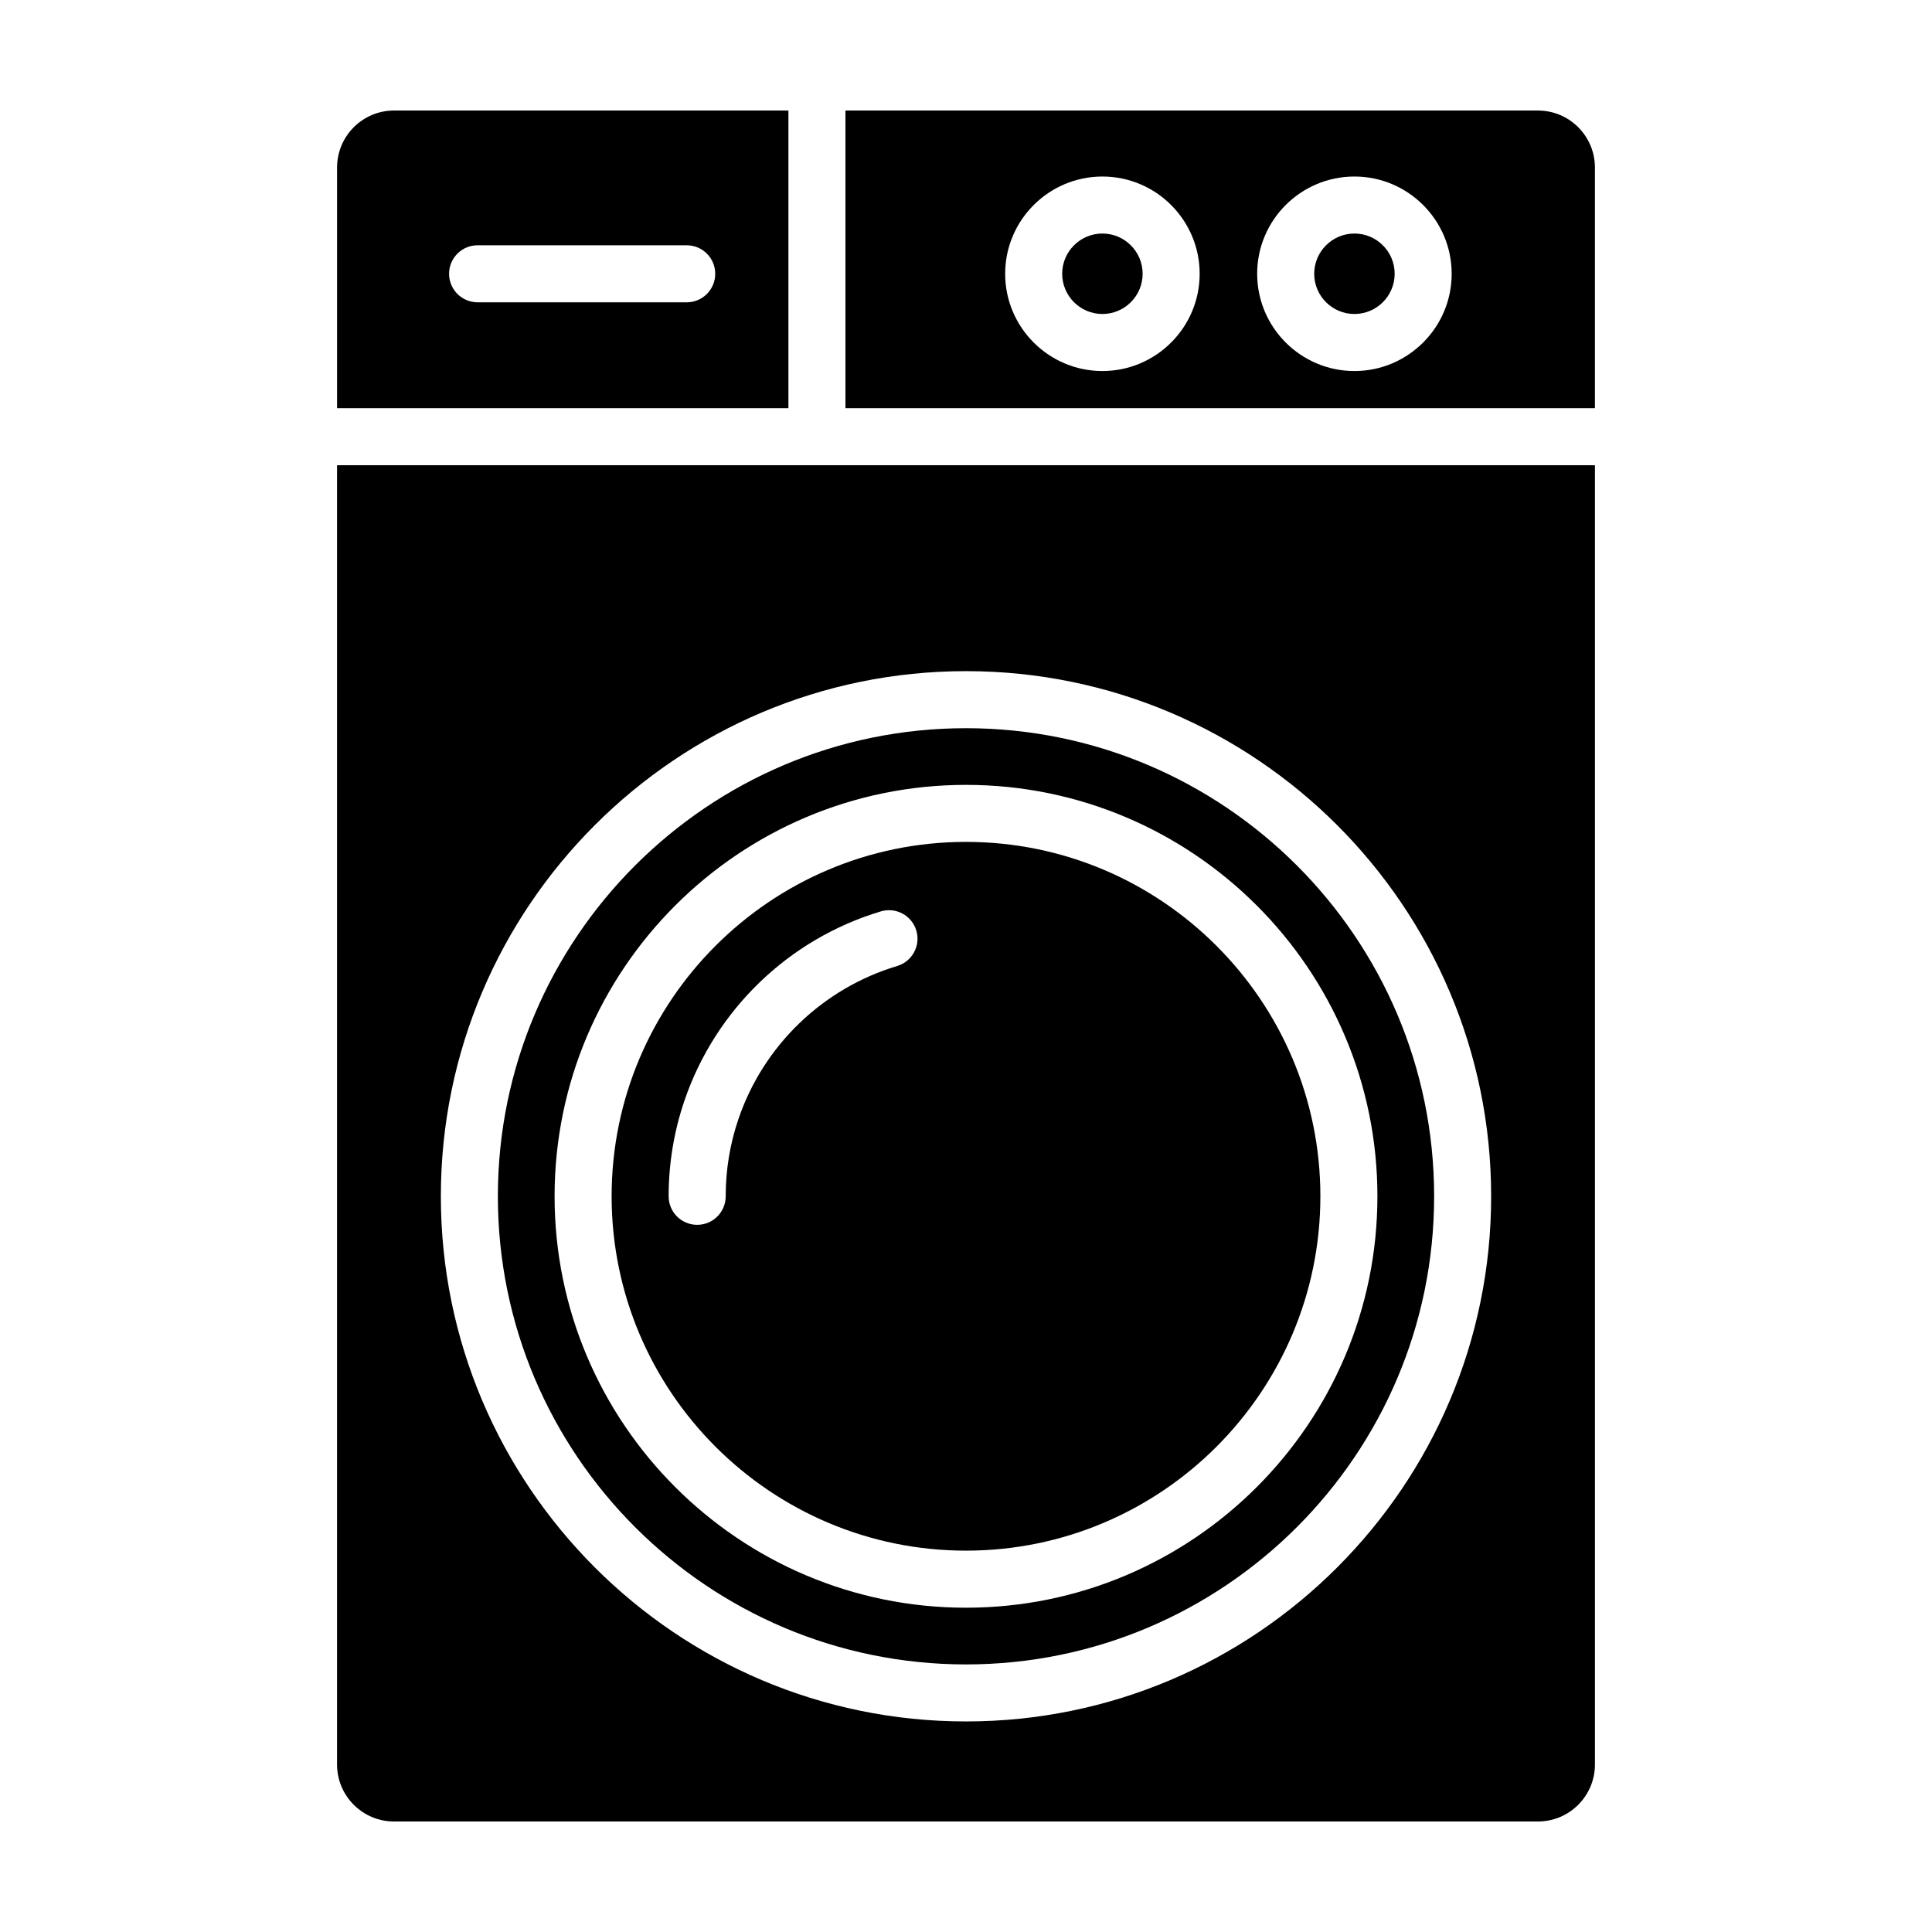
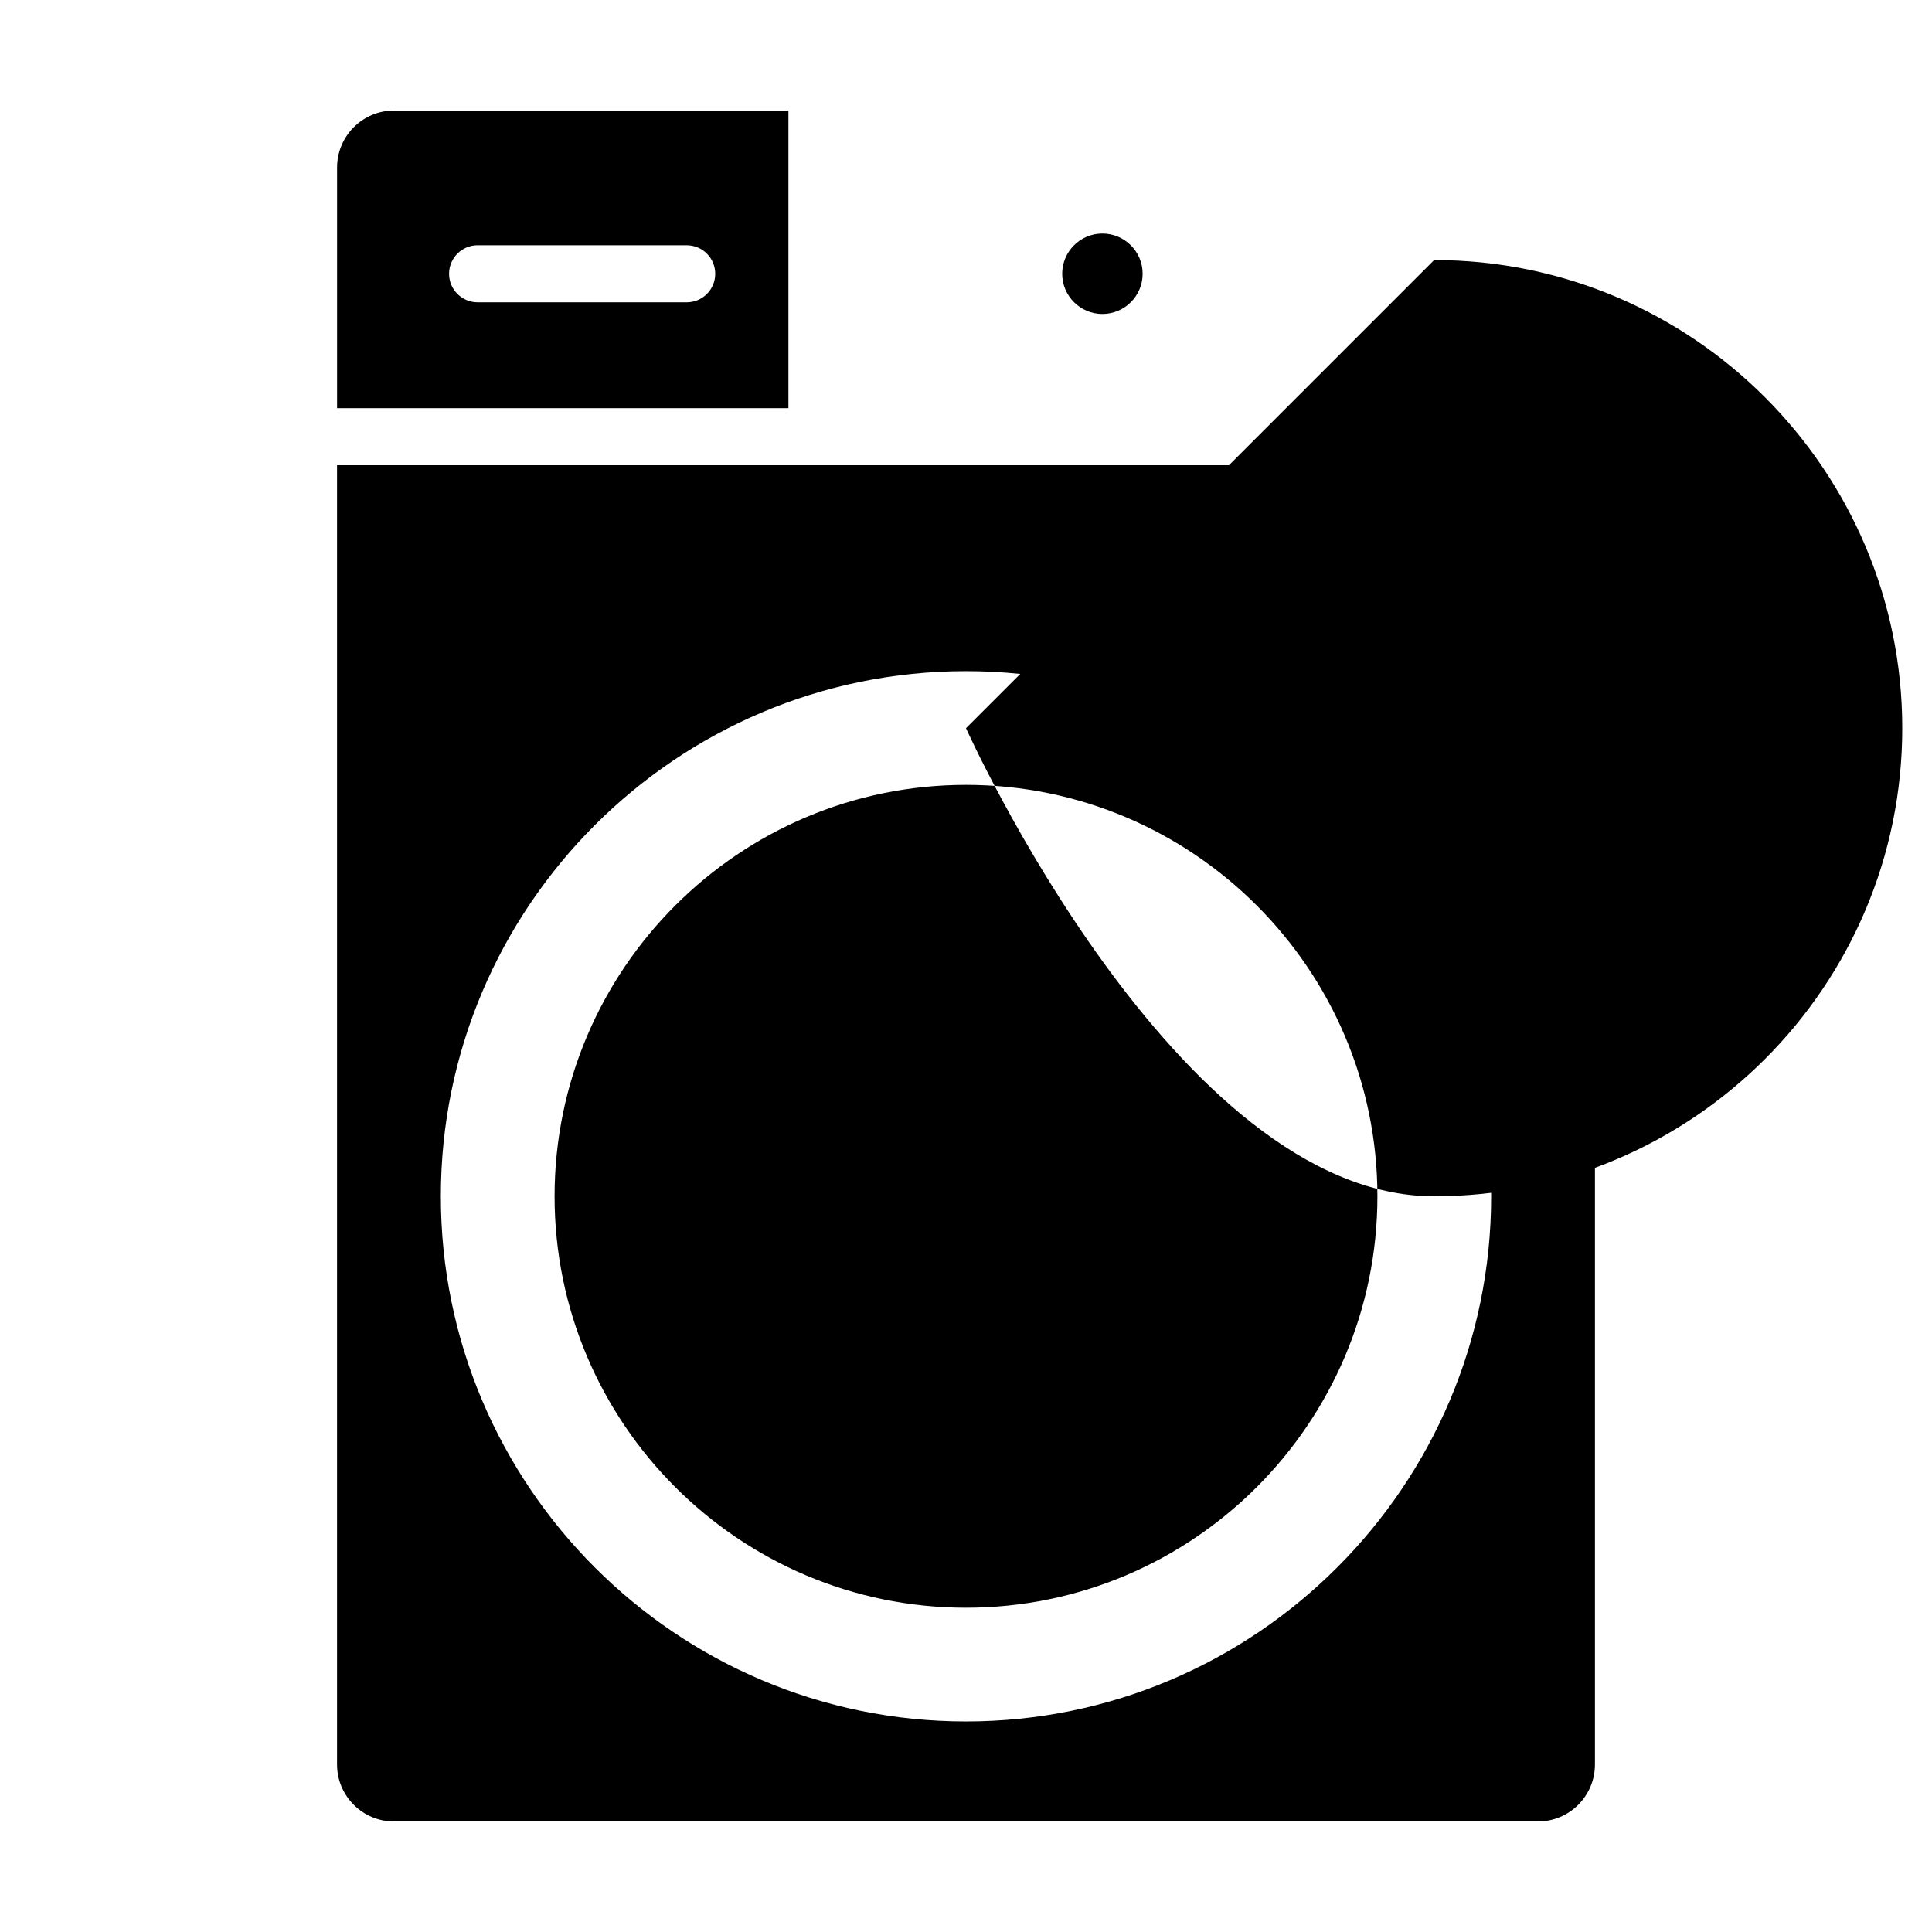
<svg xmlns="http://www.w3.org/2000/svg" fill="#000000" width="800px" height="800px" version="1.1" viewBox="144 144 512 512">
  <g>
-     <path d="m502.94 227.21c5.879 0 10.66-4.781 10.66-10.66 0-5.879-4.781-10.66-10.66-10.66s-10.66 4.781-10.66 10.66c-0.008 5.879 4.781 10.66 10.66 10.66z" />
-     <path d="m400 367.11c-51.781 0-93.914 42.129-93.914 93.914 0 51.781 42.129 93.914 93.914 93.914s93.914-42.129 93.914-93.914-42.133-93.914-93.914-93.914zm-18.238 32.891c-19.668 5.891-35.387 21.02-42.039 40.465-2.262 6.602-3.406 13.516-3.406 20.566 0 4.176-3.379 7.559-7.559 7.559-4.176 0-7.559-3.379-7.559-7.559 0-8.715 1.422-17.281 4.223-25.457 8.227-24.051 27.668-42.758 52.004-50.047 3.988-1.195 8.207 1.066 9.406 5.074 1.199 3.988-1.07 8.199-5.07 9.398z" />
    <path d="m352.94 252.18v-78.891h-104.5c-8.348 0-15.113 6.766-15.113 15.113v63.777zm-82.371-43.18h55.414c4.176 0 7.559 3.379 7.559 7.559 0 4.176-3.379 7.559-7.559 7.559l-55.414-0.004c-4.176 0-7.559-3.379-7.559-7.559 0-4.176 3.387-7.555 7.559-7.555z" />
    <path d="m436.15 227.21c5.879 0 10.66-4.781 10.66-10.66 0-5.879-4.781-10.66-10.66-10.66s-10.66 4.781-10.66 10.66c0 5.879 4.781 10.66 10.66 10.66z" />
-     <path d="m566.67 252.18v-63.777c0-8.348-6.766-15.113-15.113-15.113h-183.51v78.891zm-63.734-61.398c14.211 0 25.773 11.562 25.773 25.773 0 14.211-11.562 25.773-25.773 25.773s-25.773-11.562-25.773-25.773c-0.008-14.211 11.555-25.773 25.773-25.773zm-66.785 0c14.211 0 25.773 11.562 25.773 25.773 0 14.211-11.562 25.773-25.773 25.773-14.211 0-25.773-11.562-25.773-25.773 0-14.211 11.559-25.773 25.773-25.773z" />
-     <path d="m400 336.98c-68.406 0-124.06 55.652-124.06 124.06s55.648 124.05 124.06 124.05c68.406 0 124.06-55.652 124.06-124.06-0.004-68.41-55.652-124.05-124.06-124.05zm0 233.08c-60.121 0-109.03-48.91-109.03-109.03s48.91-109.03 109.03-109.03 109.03 48.91 109.03 109.03c-0.004 60.121-48.914 109.03-109.03 109.03z" />
+     <path d="m400 336.98s55.648 124.05 124.06 124.05c68.406 0 124.06-55.652 124.06-124.06-0.004-68.41-55.652-124.05-124.06-124.05zm0 233.08c-60.121 0-109.03-48.91-109.03-109.03s48.91-109.03 109.03-109.03 109.03 48.91 109.03 109.03c-0.004 60.121-48.914 109.03-109.03 109.03z" />
    <path d="m233.32 267.29v344.31c0 8.348 6.766 15.113 15.113 15.113h303.13c8.348 0 15.113-6.766 15.113-15.113v-344.31zm166.68 332.91c-76.734 0-139.17-62.434-139.17-139.17-0.004-76.742 62.434-139.17 139.17-139.17 76.734 0 139.17 62.434 139.17 139.17 0 76.738-62.434 139.17-139.17 139.17z" />
  </g>
</svg>